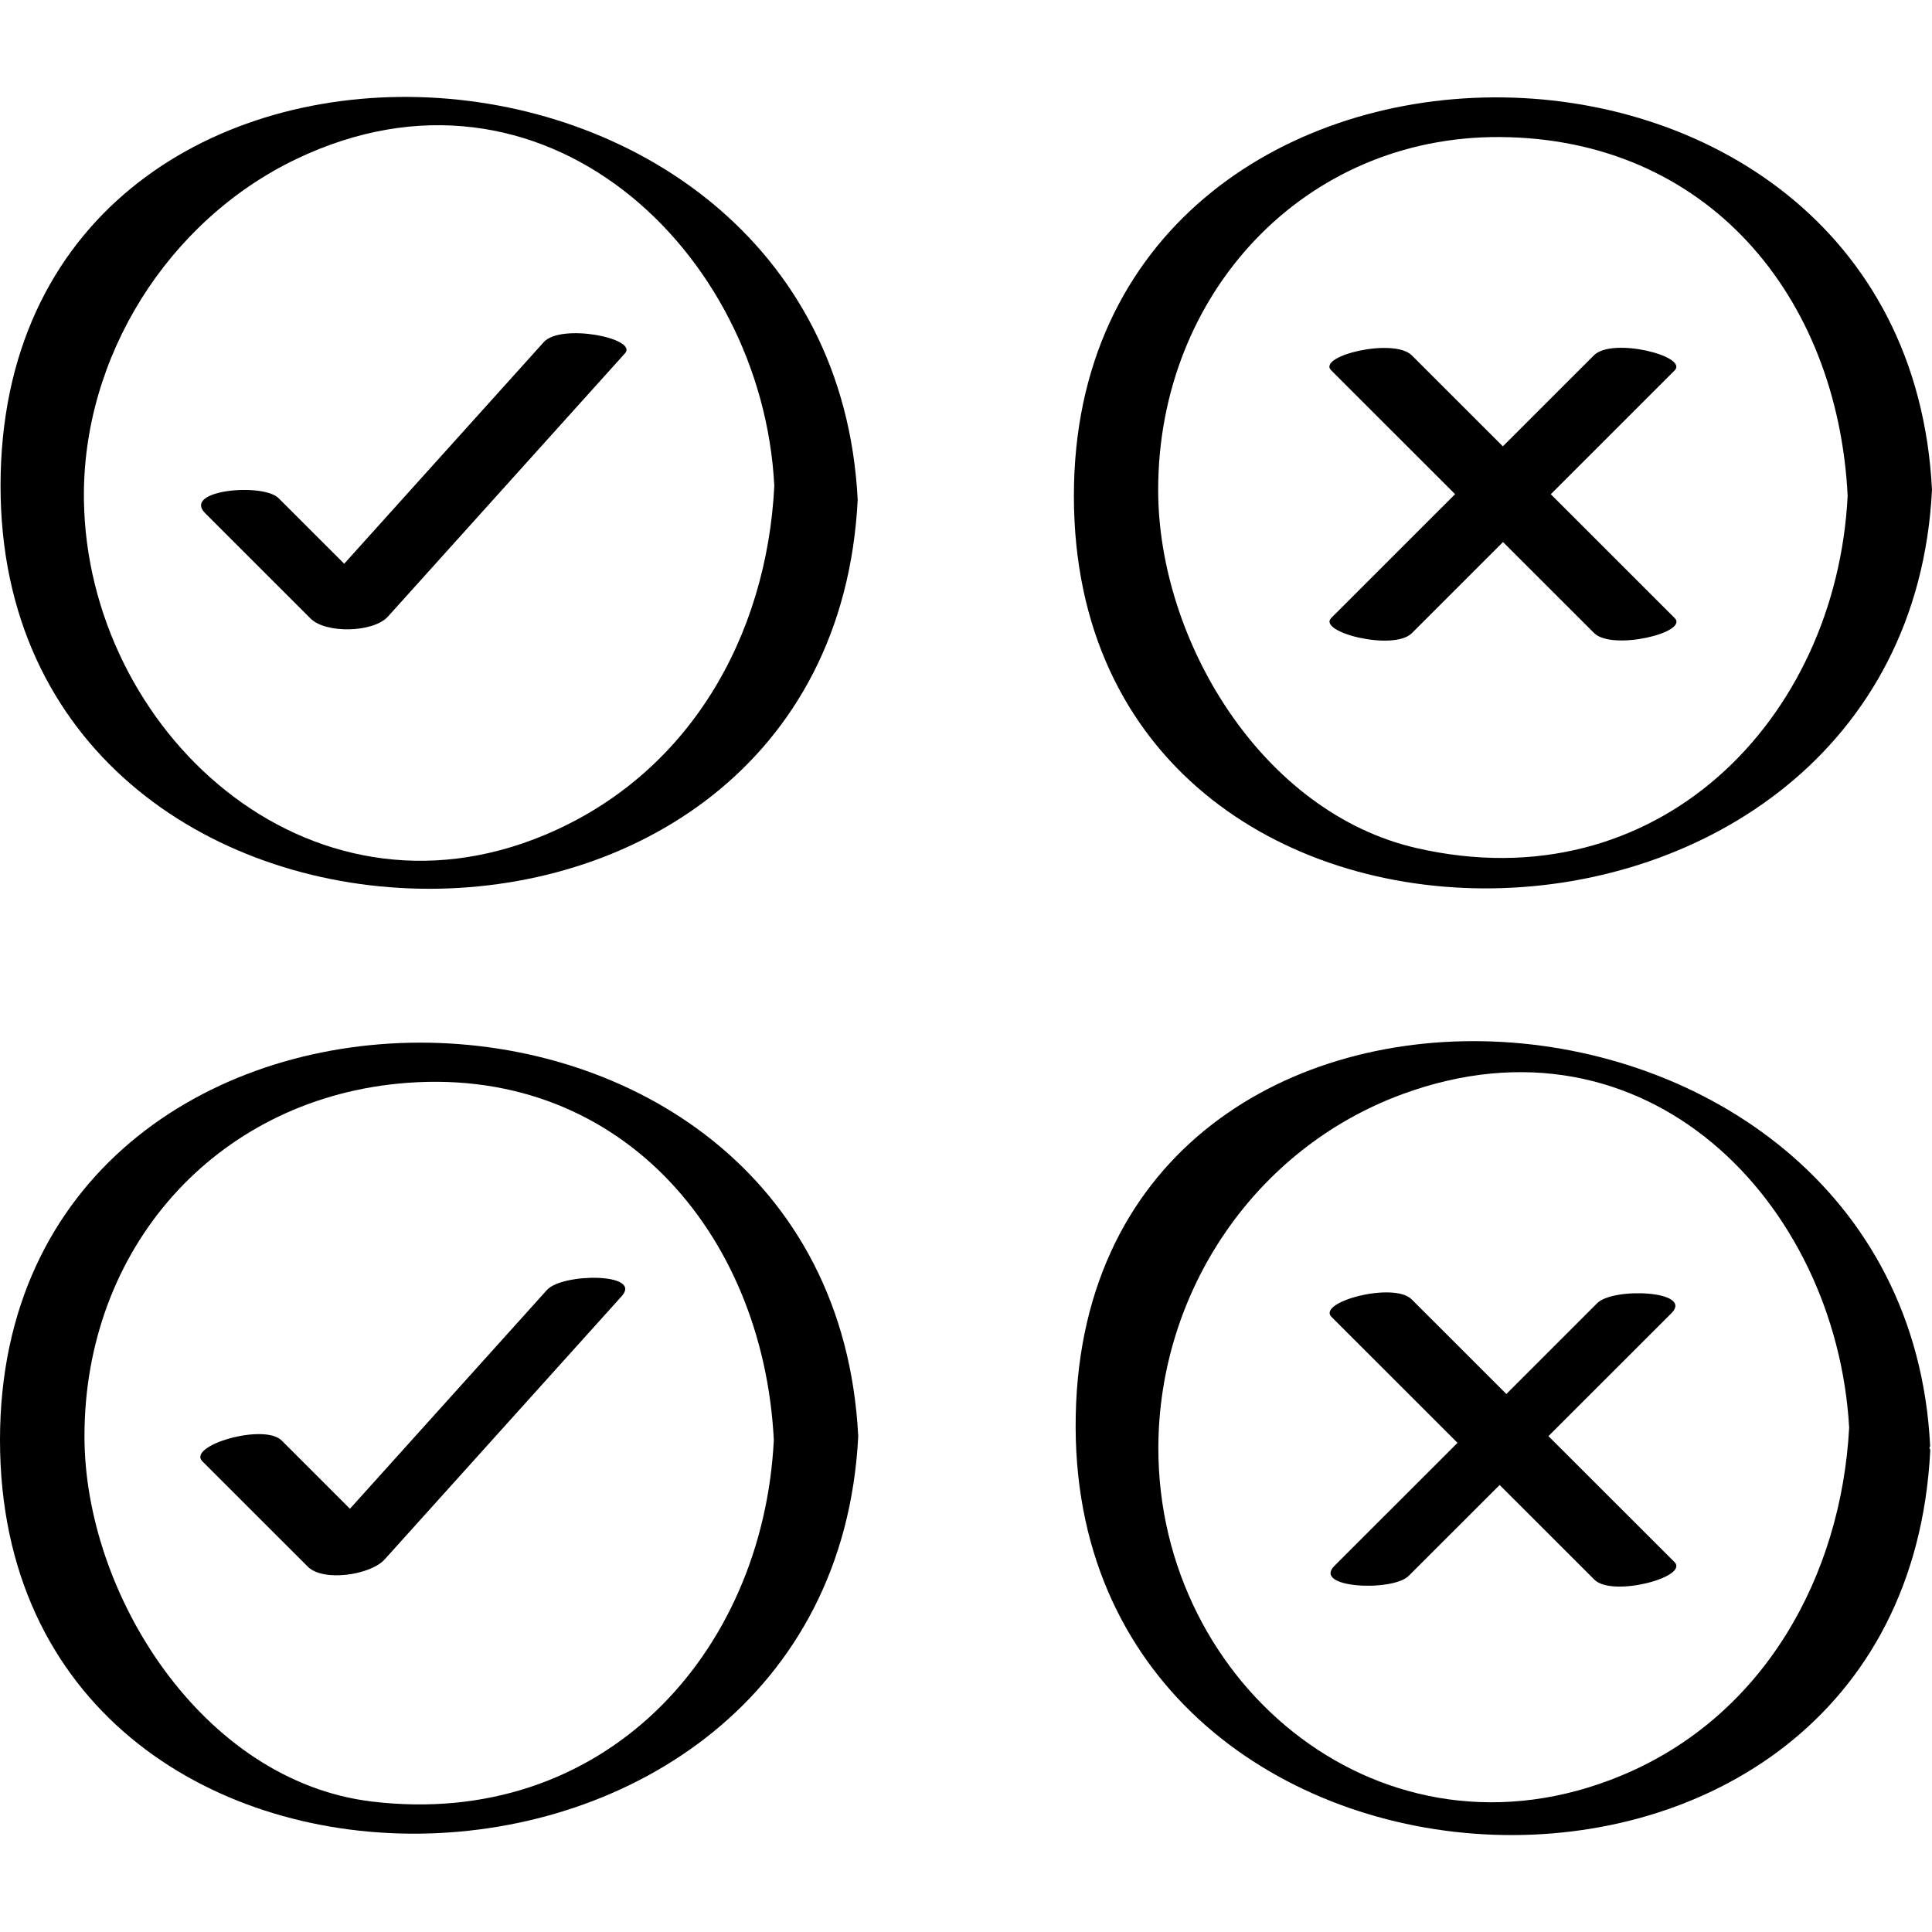
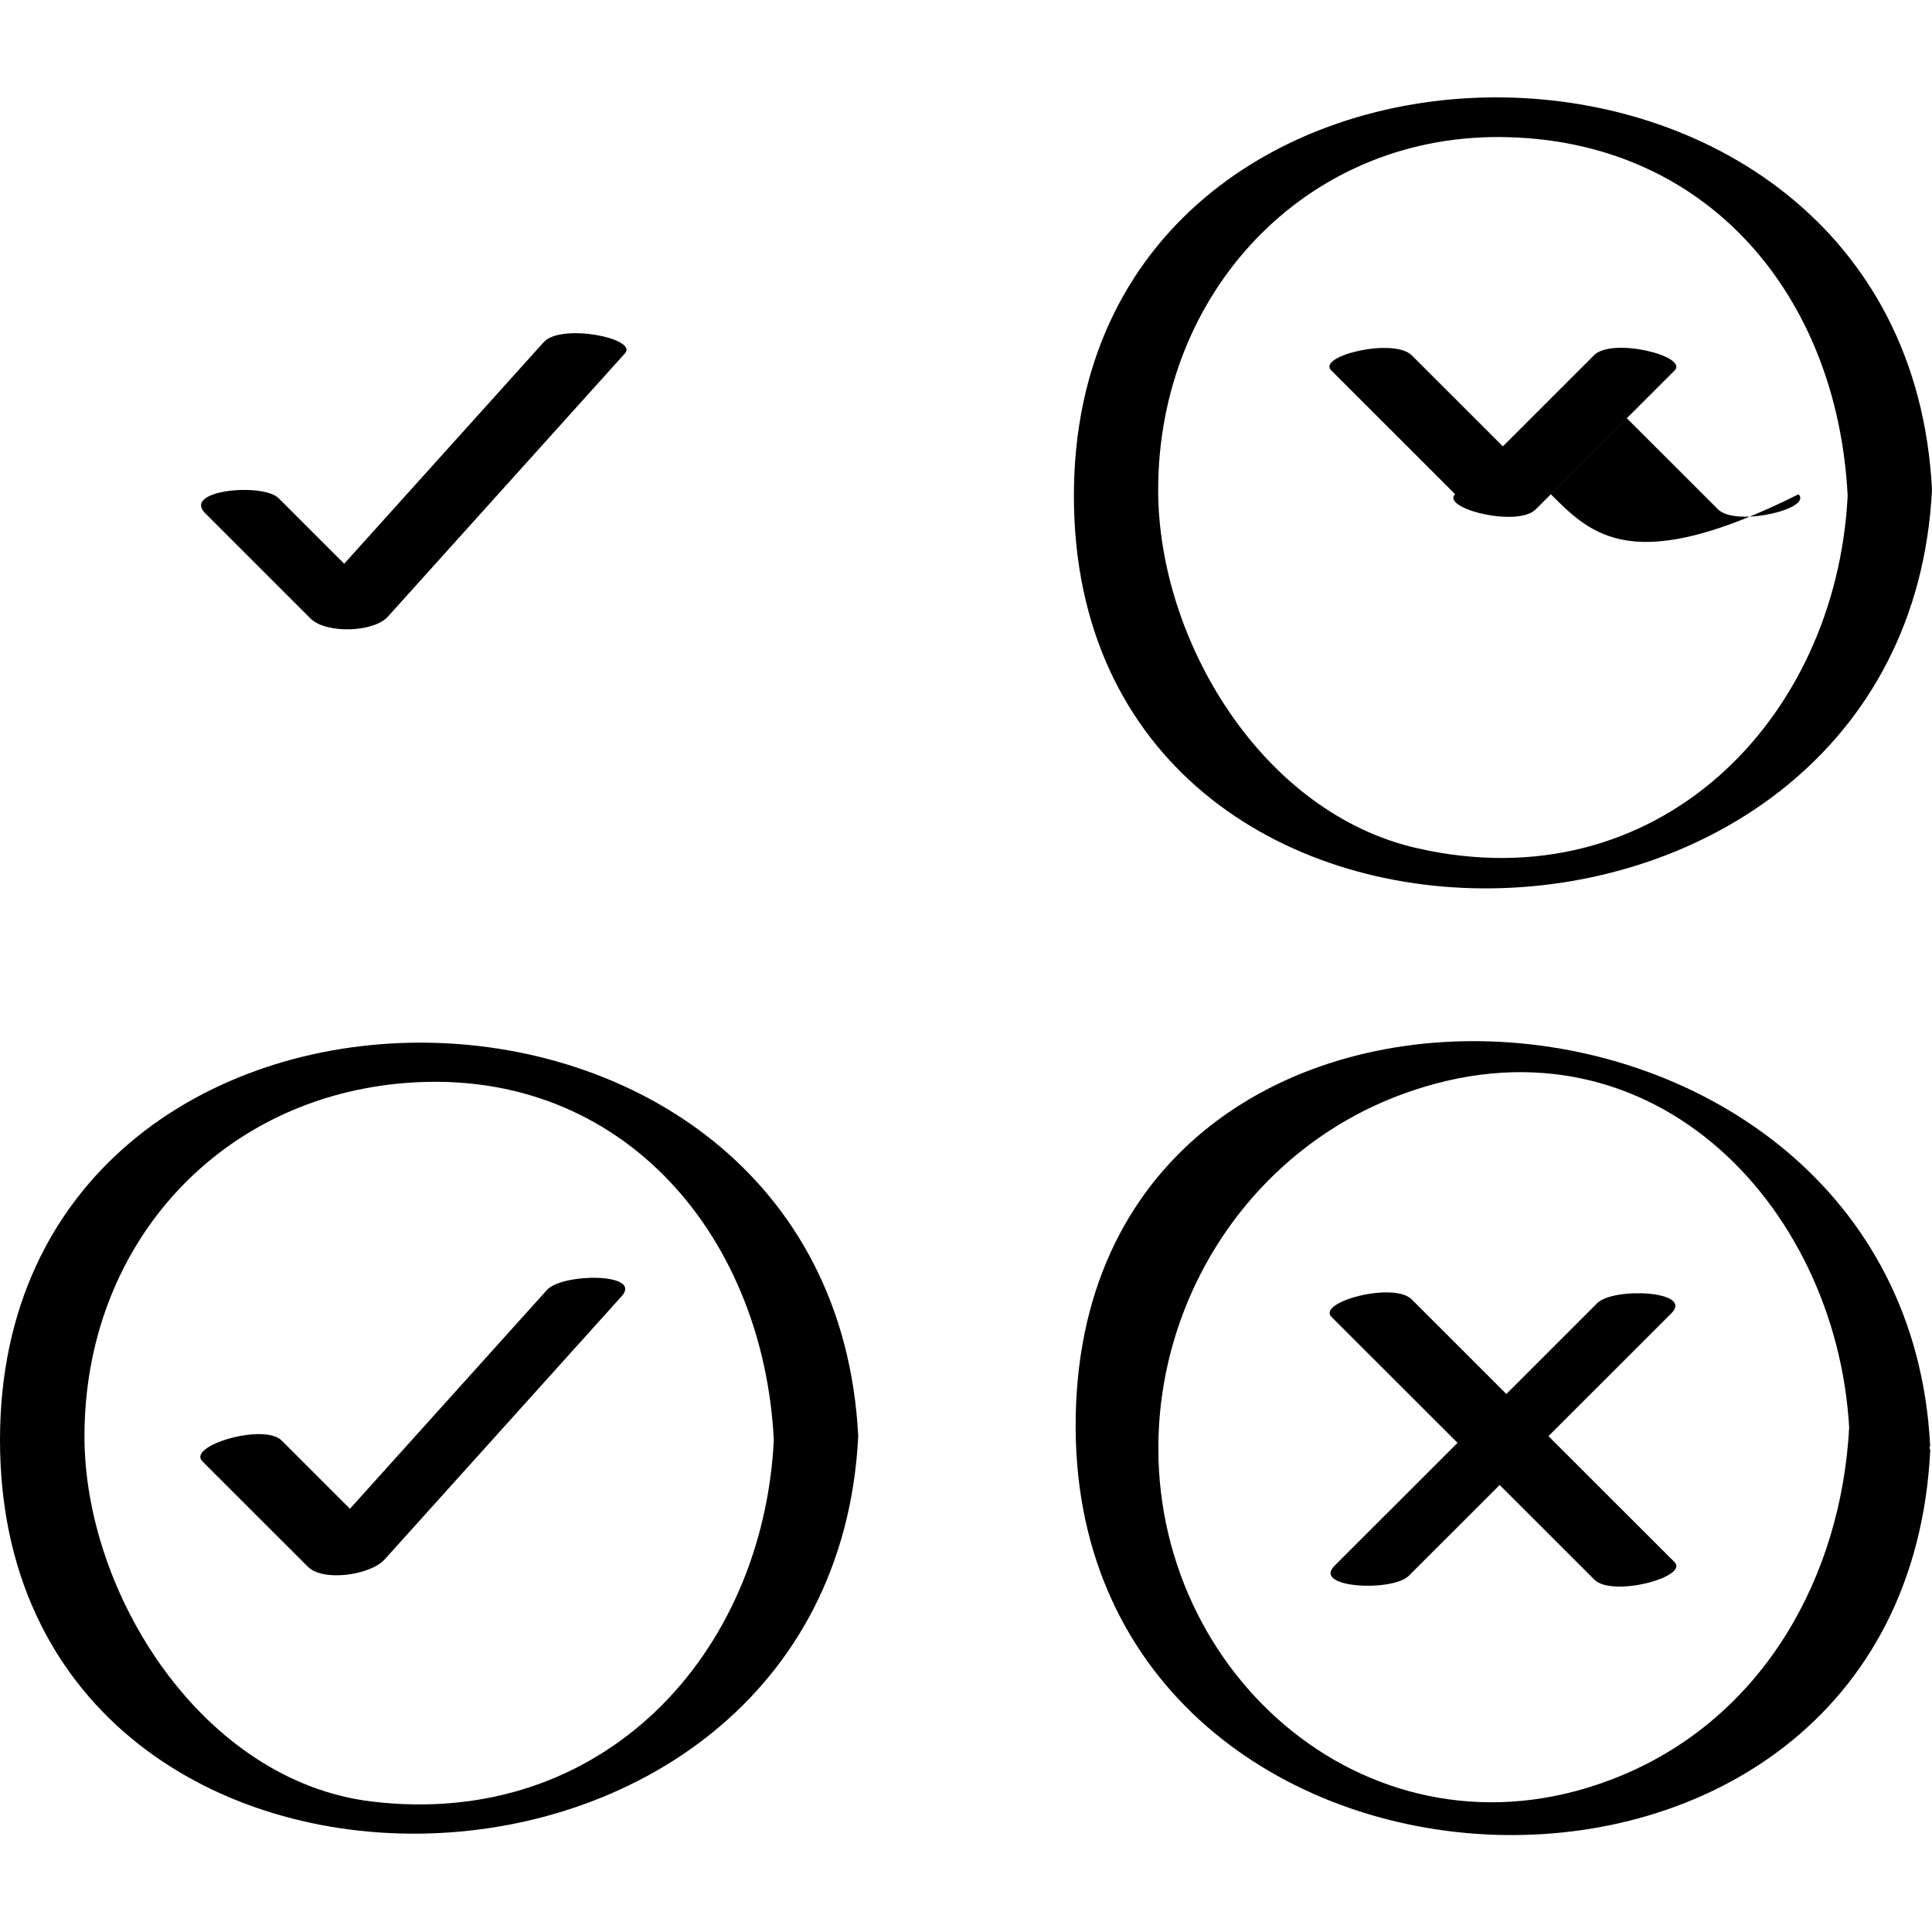
<svg xmlns="http://www.w3.org/2000/svg" enable-background="new 0 0 32 32" version="1.1" viewBox="0 0 32 32" xml:space="preserve">
  <g id="Outline_copy">
-     <path d="M14.206,8.278C13.773-0.298,0.009-0.855,0.009,8.049C0.009,16.737,13.762,17.072,14.206,8.278z M4.906,2.635   c4.072-1.952,7.722,1.511,7.919,5.414c-0.126,2.495-1.412,4.778-3.796,5.778c-3.947,1.656-7.588-1.739-7.639-5.549   C1.358,5.915,2.782,3.653,4.906,2.635z" />
    <path d="M14.215,23.79C13.775,15.083,0,15.089,0,23.851C0,32.669,13.778,32.44,14.215,23.79z M6.587,17.949   c3.628-0.36,6.055,2.449,6.23,5.903c-0.18,3.554-2.836,6.446-6.658,5.987c-2.805-0.337-4.76-3.438-4.76-6.049   C1.399,20.677,3.556,18.25,6.587,17.949z" />
    <path d="M5.144,10.245c0.252,0.252,1.041,0.234,1.281-0.032c1.309-1.453,2.617-2.906,3.926-4.36   c0.224-0.248-1.059-0.504-1.345-0.186C7.904,6.891,6.802,8.114,5.701,9.337C5.339,8.975,4.977,8.614,4.615,8.252   c-0.26-0.26-1.601-0.136-1.216,0.249C3.981,9.083,4.562,9.664,5.144,10.245z" />
    <path d="M6.371,25.829c1.309-1.453,2.617-2.906,3.926-4.36c0.352-0.391-0.984-0.384-1.237-0.104   c-1.088,1.208-2.176,2.417-3.264,3.625c-0.377-0.377-0.754-0.753-1.13-1.13c-0.294-0.294-1.572,0.086-1.314,0.344   c0.582,0.581,1.163,1.163,1.745,1.744C5.352,26.206,6.139,26.087,6.371,25.829z" />
    <path d="M17.787,8.213c0,8.838,13.777,8.53,14.213-0.099C31.559-0.614,17.787-0.527,17.787,8.213z M23.467,14.048   c-2.57-0.587-4.284-3.448-4.284-5.934c0-3.259,2.424-5.861,5.655-5.844c3.429,0.019,5.597,2.621,5.765,5.942   C30.415,11.931,27.445,14.957,23.467,14.048z" />
    <path d="M17.816,23.656c0.042,8.606,13.707,9.227,14.155,0.368c0.001-0.016-0.012-0.03-0.014-0.046   c0.002-0.012,0.013-0.019,0.012-0.033C31.539,15.438,17.773,14.696,17.816,23.656z M26.85,29.411   c-3.923,1.625-7.667-1.485-7.664-5.426c0.002-2.583,1.592-4.963,4.044-5.863c4.031-1.479,7.182,1.791,7.398,5.522   C30.496,26.105,29.217,28.431,26.85,29.411z" />
-     <path d="M25.686,8.186c0.684-0.683,1.367-1.367,2.051-2.05c0.236-0.235-1.032-0.555-1.335-0.252   c-0.503,0.503-1.007,1.006-1.51,1.509c-0.503-0.502-1.005-1.005-1.508-1.507c-0.298-0.298-1.575,0.009-1.335,0.248   c0.684,0.684,1.368,1.367,2.052,2.051c-0.684,0.683-1.367,1.367-2.051,2.05c-0.236,0.235,1.032,0.555,1.335,0.252   c0.503-0.503,1.007-1.006,1.51-1.509c0.503,0.502,1.005,1.005,1.508,1.507c0.298,0.298,1.575-0.009,1.335-0.248   C27.054,9.554,26.37,8.87,25.686,8.186z" />
+     <path d="M25.686,8.186c0.684-0.683,1.367-1.367,2.051-2.05c0.236-0.235-1.032-0.555-1.335-0.252   c-0.503,0.503-1.007,1.006-1.51,1.509c-0.503-0.502-1.005-1.005-1.508-1.507c-0.298-0.298-1.575,0.009-1.335,0.248   c0.684,0.684,1.368,1.367,2.052,2.051c-0.236,0.235,1.032,0.555,1.335,0.252   c0.503-0.503,1.007-1.006,1.51-1.509c0.503,0.502,1.005,1.005,1.508,1.507c0.298,0.298,1.575-0.009,1.335-0.248   C27.054,9.554,26.37,8.87,25.686,8.186z" />
    <path d="M25.647,23.787c0.679-0.679,1.359-1.358,2.038-2.037c0.371-0.371-0.963-0.433-1.23-0.166   c-0.502,0.502-1.004,1.003-1.505,1.505c-0.523-0.523-1.046-1.046-1.569-1.568c-0.297-0.296-1.574,0.045-1.326,0.292   c0.695,0.695,1.391,1.39,2.086,2.085c-0.679,0.679-1.359,1.358-2.038,2.037c-0.371,0.371,0.963,0.433,1.23,0.166   c0.502-0.502,1.004-1.003,1.506-1.505c0.523,0.523,1.046,1.046,1.569,1.568c0.297,0.296,1.574-0.045,1.326-0.292   C27.038,25.177,26.342,24.482,25.647,23.787z" />
  </g>
</svg>